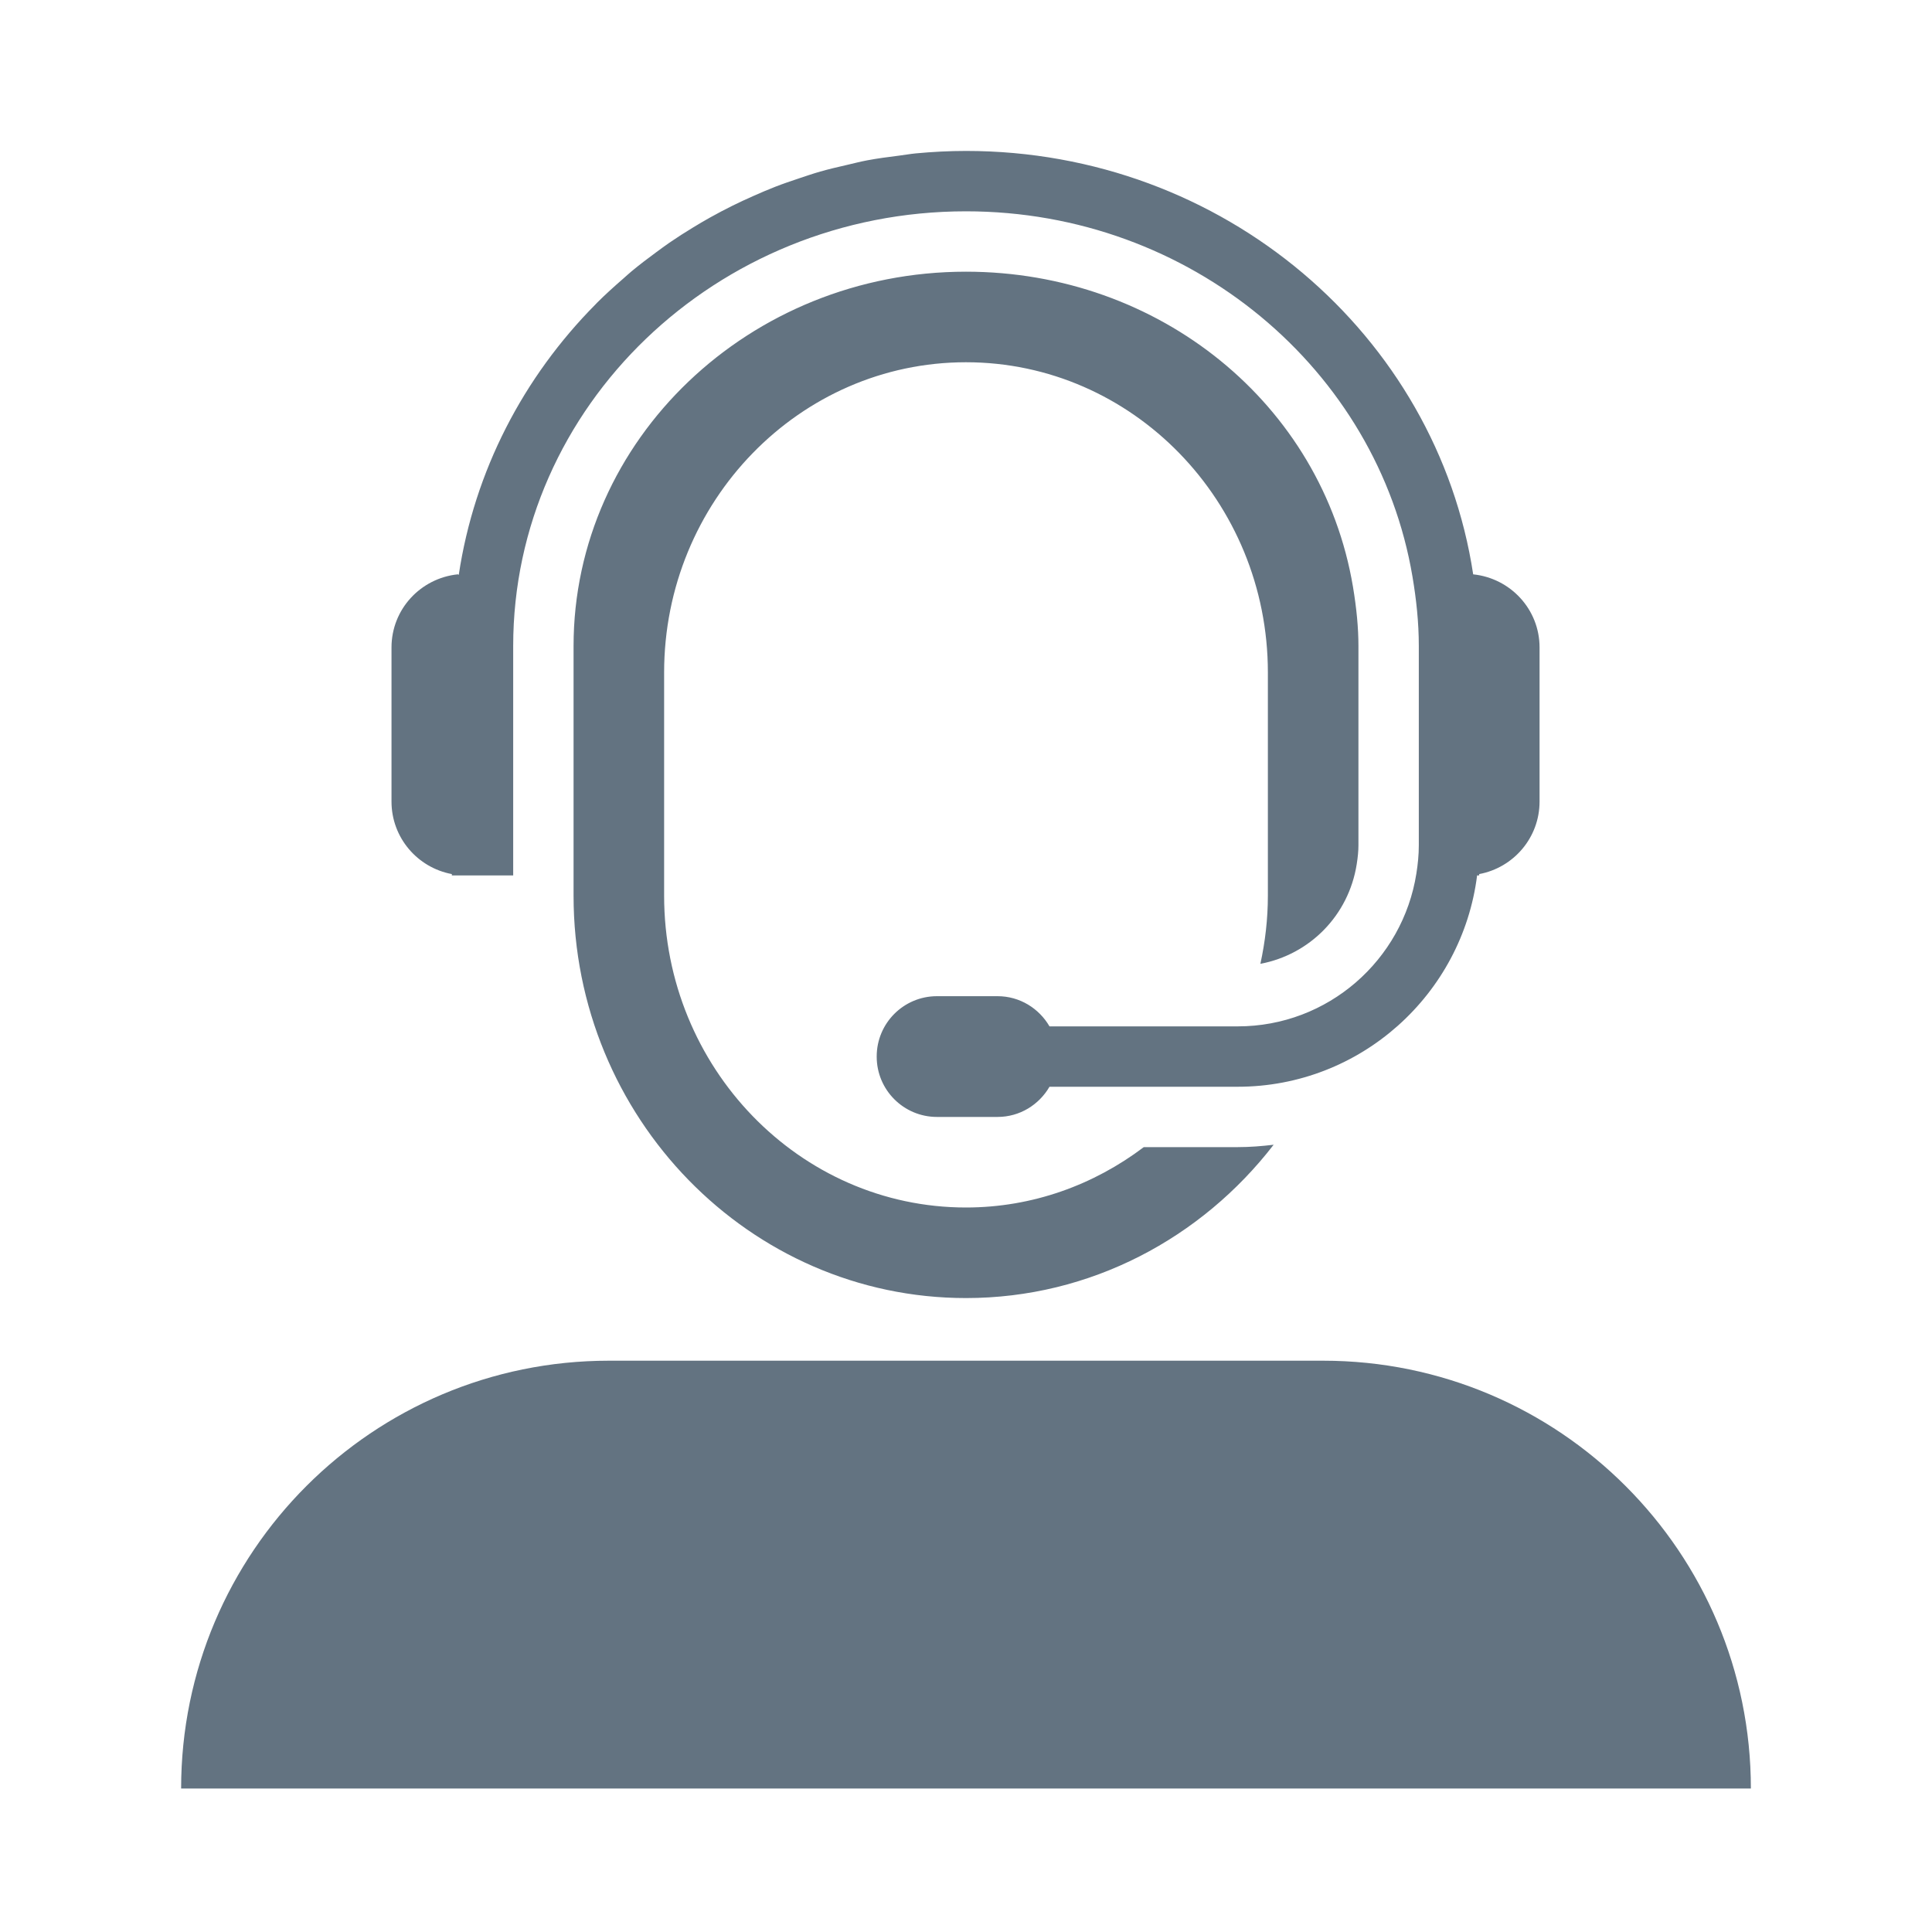
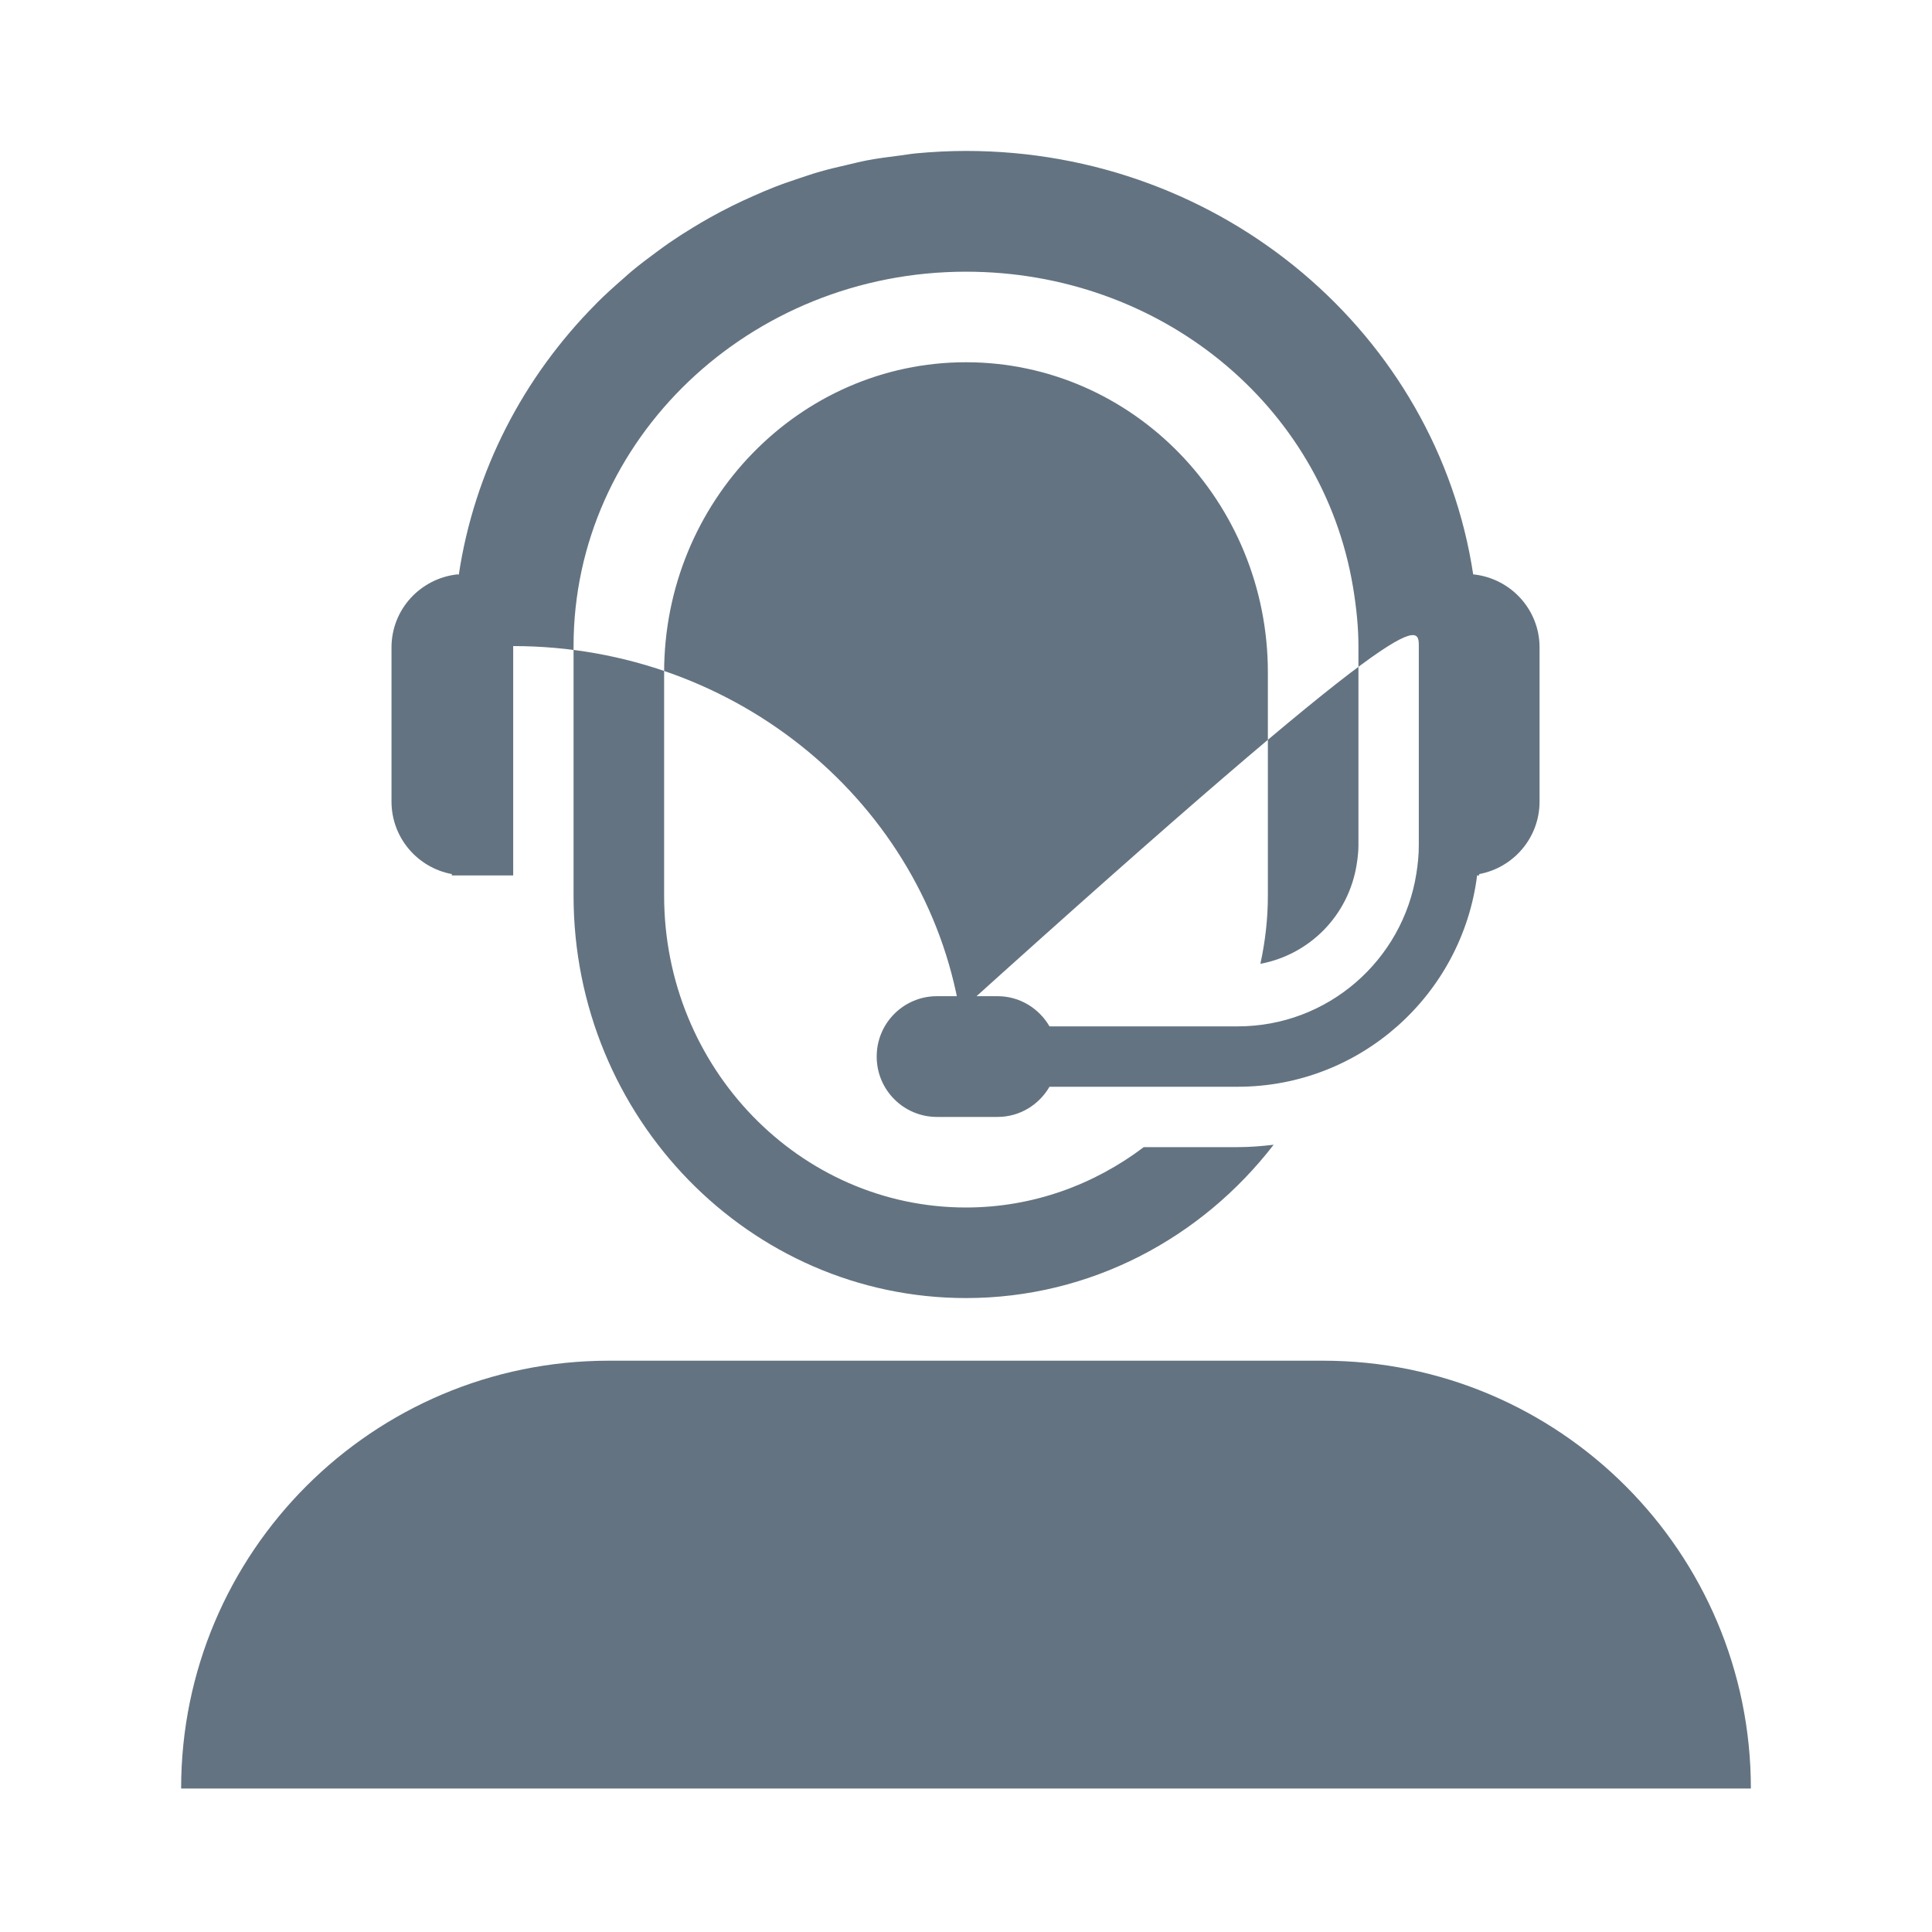
<svg xmlns="http://www.w3.org/2000/svg" version="1.1" id="Ebene_1" x="0px" y="0px" viewBox="0 0 64 64" style="enable-background:new 0 0 64 64;" xml:space="preserve">
-   <path d="M42,29.671v-7.393C42,16.61,37.514,12,31.999,12C26.486,12,22,16.61,22,22.278v7.393  C22,35.366,26.486,40,31.999,40c2.203,0,4.235-0.749,5.89-2H41  c0.403,0,0.799-0.032,1.191-0.079C39.807,41.009,36.129,43,31.999,43  C24.831,43,19,37.02,19,29.671v-7.393v-0.876C19,14.563,24.832,9,31.999,9h0  c0,0,0,0,0.001,0c6.409,0,11.8,4.388,12.818,10.432  C44.94,20.164,45,20.808,45,21.402v0.876V28c0,0.183-0.019,0.387-0.057,0.628  c-0.268,1.7-1.558,2.992-3.191,3.3C41.91,31.2,42,30.447,42,29.671z   M43.829,45.075H20.171C12.345,45.075,6,51.42,6,59.247h52  C58,51.42,51.655,45.075,43.829,45.075z M14.968,28.955V29H17v-7.598  C17,13.461,23.728,7,31.999,7c7.454,0,13.638,5.252,14.791,12.101  C46.917,19.852,47,20.617,47,21.402v1.89V28c0,0.32-0.032,0.632-0.081,0.939  C46.468,31.805,43.993,34,41,34h-6.234c-0.346-0.595-0.983-1-1.721-1h-2.007  c-1.103,0-1.996,0.894-1.996,1.996V35.004c0,1.103,0.894,1.996,1.996,1.996h2.007  c0.738,0,1.375-0.405,1.721-1H41c4.072,0,7.436-3.06,7.931-7H49v-0.045  c1.138-0.212,2-1.205,2-2.404v-5.101c0-1.267-0.966-2.297-2.199-2.424  C47.601,11.106,40.535,5,31.999,5c-0.561,0-1.115,0.03-1.662,0.081  C30.149,5.099,29.966,5.133,29.78,5.156c-0.355,0.045-0.709,0.09-1.056,0.156  c-0.224,0.042-0.442,0.099-0.662,0.15C27.761,5.531,27.462,5.6,27.169,5.684  c-0.239,0.068-0.471,0.148-0.705,0.226c-0.263,0.088-0.526,0.177-0.783,0.277  c-0.247,0.096-0.488,0.2-0.729,0.307c-0.229,0.102-0.456,0.205-0.679,0.316  c-0.255,0.126-0.505,0.258-0.752,0.396c-0.192,0.107-0.381,0.219-0.568,0.333  c-0.263,0.16-0.522,0.325-0.775,0.499c-0.15,0.103-0.296,0.212-0.443,0.32  c-0.275,0.202-0.546,0.407-0.807,0.624c-0.098,0.081-0.191,0.168-0.286,0.251  c-0.296,0.258-0.587,0.519-0.864,0.796c-0.018,0.018-0.034,0.037-0.052,0.055  c-2.385,2.407-4.01,5.509-4.529,8.959l-0.029-0.018  c-1.234,0.127-2.199,1.157-2.199,2.424v5.101  C12.968,27.749,13.83,28.743,14.968,28.955z" fill="#637381" />
+   <path d="M42,29.671v-7.393C42,16.61,37.514,12,31.999,12C26.486,12,22,16.61,22,22.278v7.393  C22,35.366,26.486,40,31.999,40c2.203,0,4.235-0.749,5.89-2H41  c0.403,0,0.799-0.032,1.191-0.079C39.807,41.009,36.129,43,31.999,43  C24.831,43,19,37.02,19,29.671v-7.393v-0.876C19,14.563,24.832,9,31.999,9h0  c0,0,0,0,0.001,0c6.409,0,11.8,4.388,12.818,10.432  C44.94,20.164,45,20.808,45,21.402v0.876V28c0,0.183-0.019,0.387-0.057,0.628  c-0.268,1.7-1.558,2.992-3.191,3.3C41.91,31.2,42,30.447,42,29.671z   M43.829,45.075H20.171C12.345,45.075,6,51.42,6,59.247h52  C58,51.42,51.655,45.075,43.829,45.075z M14.968,28.955V29H17v-7.598  c7.454,0,13.638,5.252,14.791,12.101  C46.917,19.852,47,20.617,47,21.402v1.89V28c0,0.32-0.032,0.632-0.081,0.939  C46.468,31.805,43.993,34,41,34h-6.234c-0.346-0.595-0.983-1-1.721-1h-2.007  c-1.103,0-1.996,0.894-1.996,1.996V35.004c0,1.103,0.894,1.996,1.996,1.996h2.007  c0.738,0,1.375-0.405,1.721-1H41c4.072,0,7.436-3.06,7.931-7H49v-0.045  c1.138-0.212,2-1.205,2-2.404v-5.101c0-1.267-0.966-2.297-2.199-2.424  C47.601,11.106,40.535,5,31.999,5c-0.561,0-1.115,0.03-1.662,0.081  C30.149,5.099,29.966,5.133,29.78,5.156c-0.355,0.045-0.709,0.09-1.056,0.156  c-0.224,0.042-0.442,0.099-0.662,0.15C27.761,5.531,27.462,5.6,27.169,5.684  c-0.239,0.068-0.471,0.148-0.705,0.226c-0.263,0.088-0.526,0.177-0.783,0.277  c-0.247,0.096-0.488,0.2-0.729,0.307c-0.229,0.102-0.456,0.205-0.679,0.316  c-0.255,0.126-0.505,0.258-0.752,0.396c-0.192,0.107-0.381,0.219-0.568,0.333  c-0.263,0.16-0.522,0.325-0.775,0.499c-0.15,0.103-0.296,0.212-0.443,0.32  c-0.275,0.202-0.546,0.407-0.807,0.624c-0.098,0.081-0.191,0.168-0.286,0.251  c-0.296,0.258-0.587,0.519-0.864,0.796c-0.018,0.018-0.034,0.037-0.052,0.055  c-2.385,2.407-4.01,5.509-4.529,8.959l-0.029-0.018  c-1.234,0.127-2.199,1.157-2.199,2.424v5.101  C12.968,27.749,13.83,28.743,14.968,28.955z" fill="#637381" />
</svg>